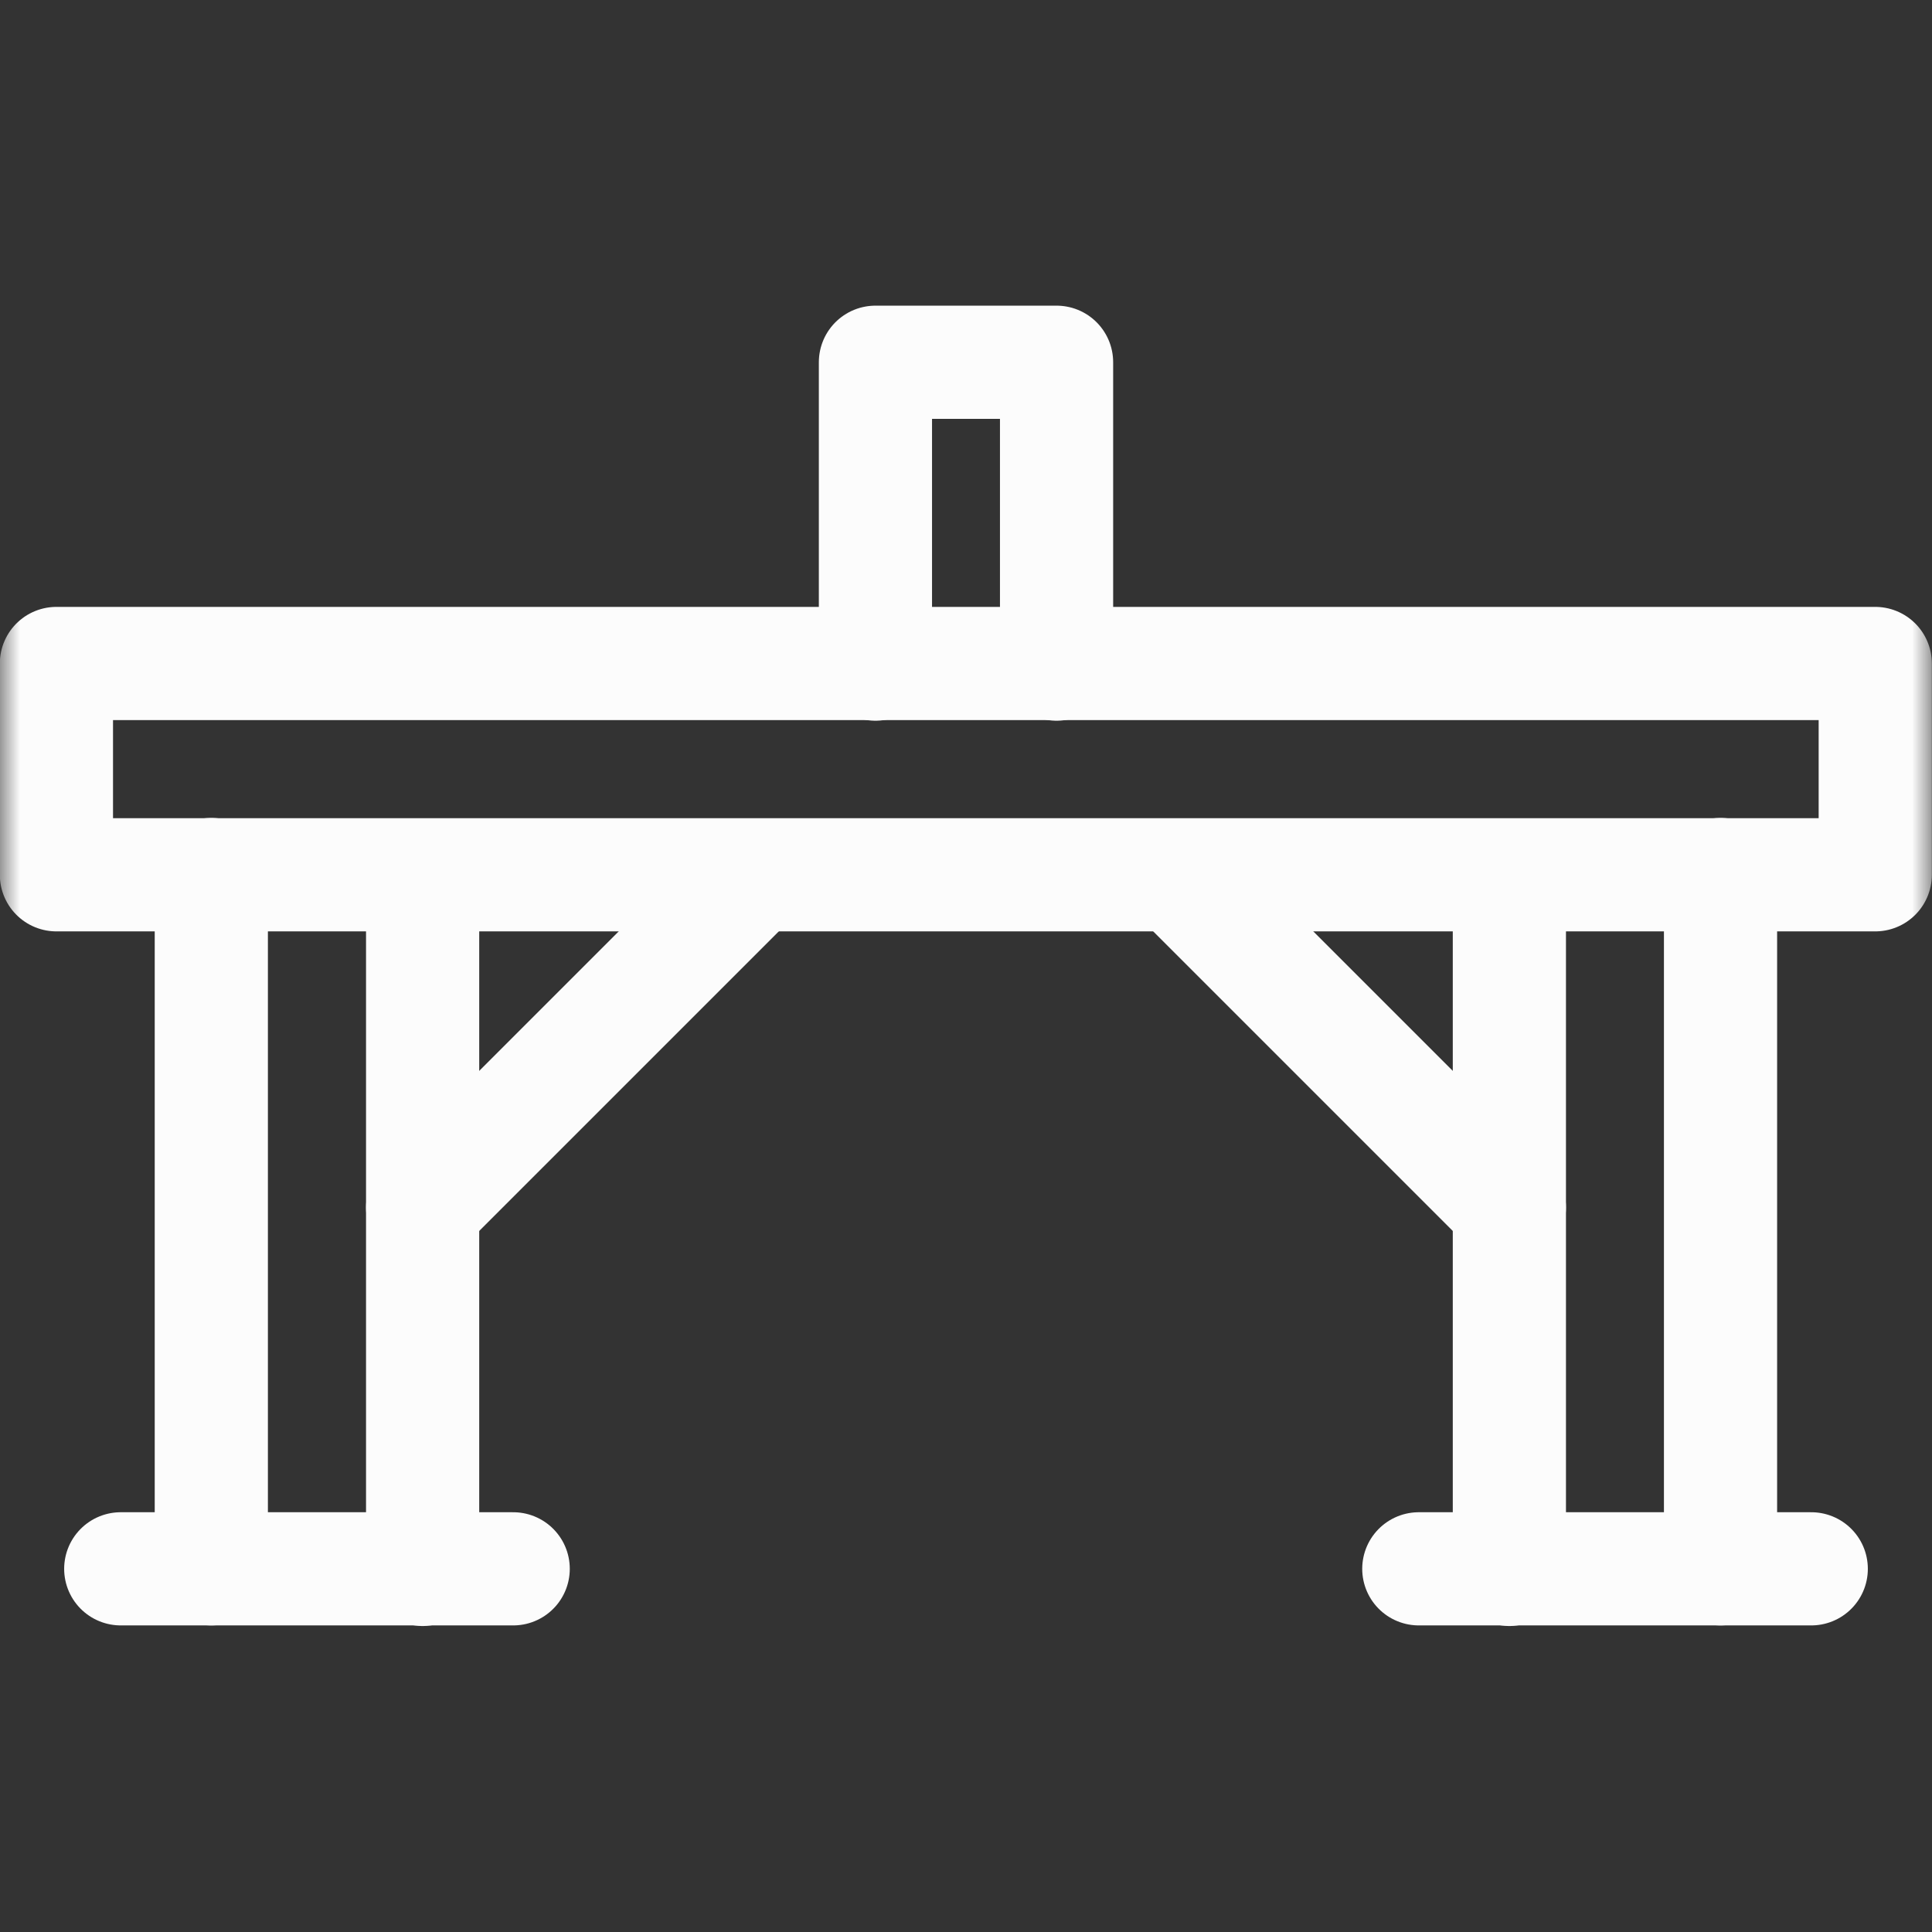
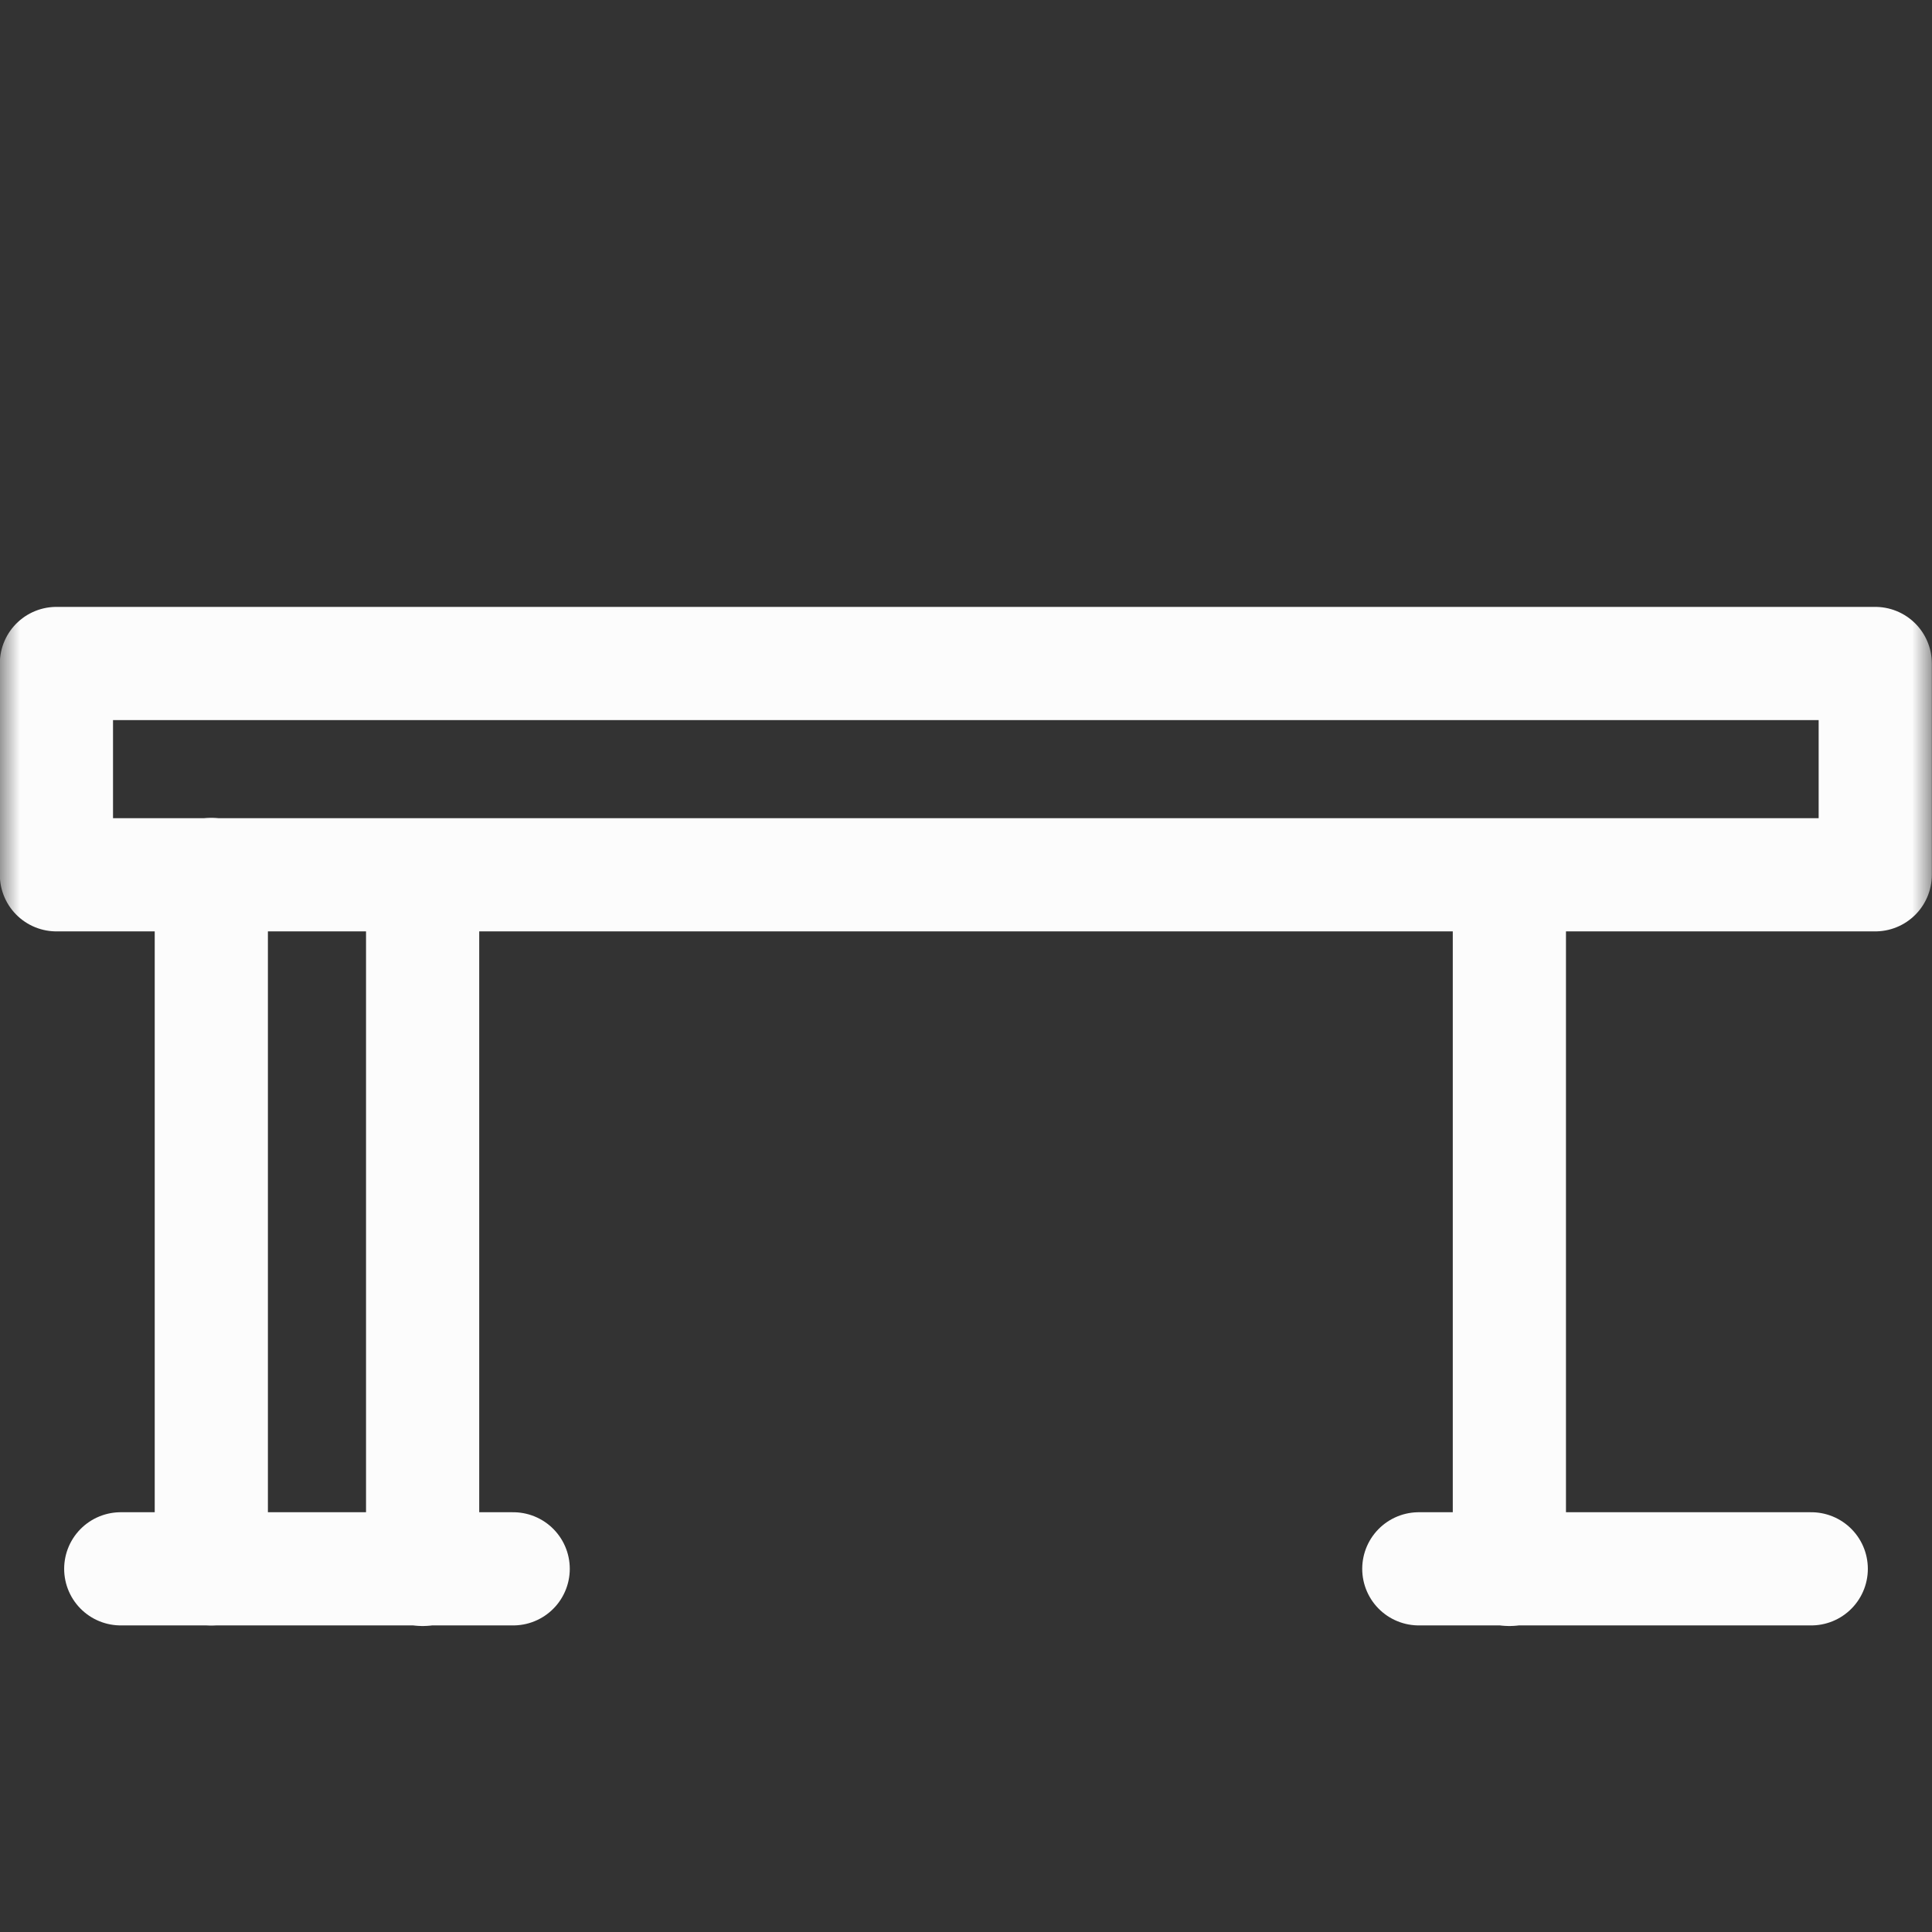
<svg xmlns="http://www.w3.org/2000/svg" width="48" height="48" viewBox="0 0 48 48" fill="none">
  <rect x="0" y="0" width="48" height="48" fill="#333333" stroke="none" />
  <g clip-path="url(#clip0_4156_6011)">
    <mask id="mask0_4156_6011" style="mask-type:luminance" maskUnits="userSpaceOnUse" x="-1" y="-1" width="49" height="49">
      <path d="M-0.004 -0.016H47.996V47.984H-0.004V-0.016Z" fill="white" />
    </mask>
    <g mask="url(#mask0_4156_6011)">
      <path d="M46.59 21.734H1.402V16.484H46.59V21.734Z" stroke="#FCFCFC" stroke-width="2.812" stroke-miterlimit="10" stroke-linecap="round" stroke-linejoin="round" />
    </g>
    <path d="M10.5 21.742V38.992" stroke="#FCFCFC" stroke-width="2.812" stroke-miterlimit="10" stroke-linecap="round" stroke-linejoin="round" />
    <mask id="mask1_4156_6011" style="mask-type:luminance" maskUnits="userSpaceOnUse" x="-1" y="-1" width="49" height="49">
      <path d="M-0.004 -0.016H47.996V47.984H-0.004V-0.016Z" fill="white" />
    </mask>
    <g mask="url(#mask1_4156_6011)">
      <path d="M5.25 38.977V21.727" stroke="#FCFCFC" stroke-width="2.812" stroke-miterlimit="10" stroke-linecap="round" stroke-linejoin="round" />
-       <path d="M42.746 21.727V38.977" stroke="#FCFCFC" stroke-width="2.812" stroke-miterlimit="10" stroke-linecap="round" stroke-linejoin="round" />
    </g>
    <path d="M37.5 38.992V21.742" stroke="#FCFCFC" stroke-width="2.812" stroke-miterlimit="10" stroke-linecap="round" stroke-linejoin="round" />
-     <path d="M21.75 16.5V9H26.25V16.5" stroke="#FCFCFC" stroke-width="2.812" stroke-miterlimit="10" stroke-linecap="round" stroke-linejoin="round" />
-     <path d="M10.5 30L18.75 21.75" stroke="#FCFCFC" stroke-width="2.812" stroke-miterlimit="10" stroke-linecap="round" stroke-linejoin="round" />
-     <path d="M37.5 30L29.25 21.75" stroke="#FCFCFC" stroke-width="2.812" stroke-miterlimit="10" stroke-linecap="round" stroke-linejoin="round" />
    <mask id="mask2_4156_6011" style="mask-type:luminance" maskUnits="userSpaceOnUse" x="-1" y="-1" width="49" height="49">
      <path d="M-0.004 -0.016H47.996V47.984H-0.004V-0.016Z" fill="white" />
    </mask>
    <g mask="url(#mask2_4156_6011)">
      <path d="M3 38.977H12.75" stroke="#FCFCFC" stroke-width="2.812" stroke-miterlimit="10" stroke-linecap="round" stroke-linejoin="round" />
      <path d="M35.25 38.977H45" stroke="#FCFCFC" stroke-width="2.812" stroke-miterlimit="10" stroke-linecap="round" stroke-linejoin="round" />
    </g>
  </g>
  <defs>
    <clipPath id="clip0_4156_6011">
      <rect width="48" height="48" fill="white" />
    </clipPath>
  </defs>
</svg>